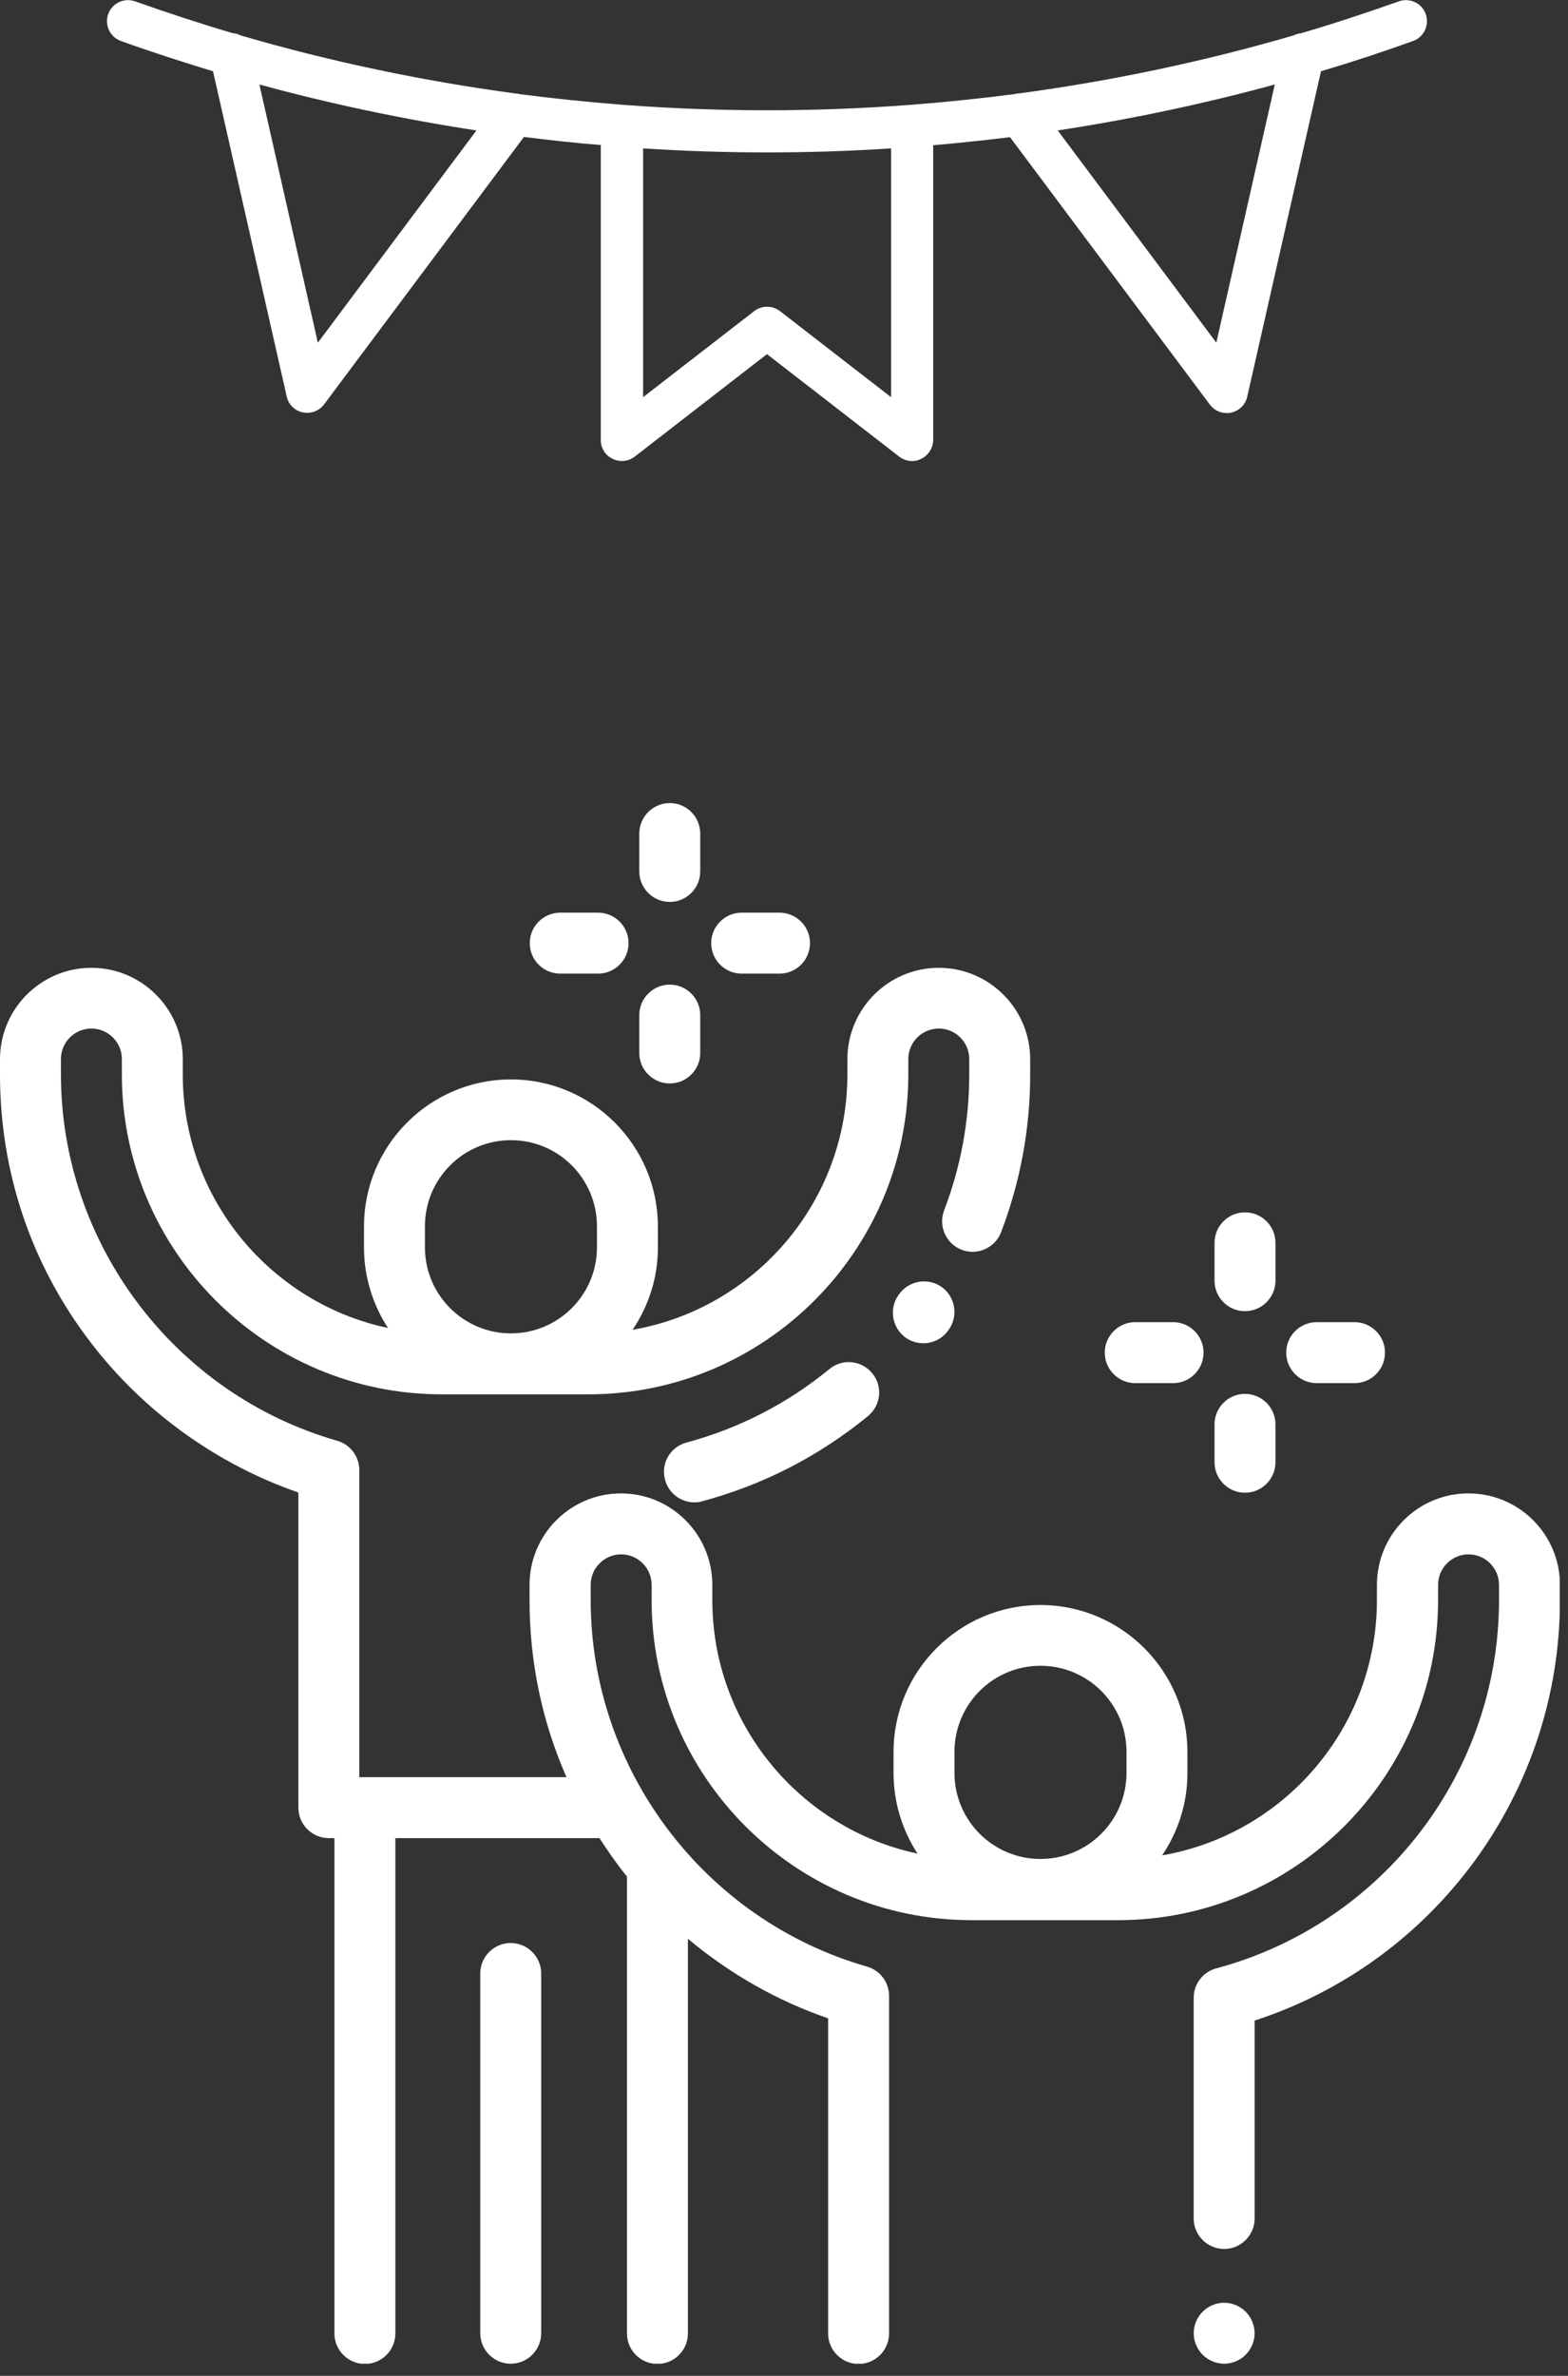
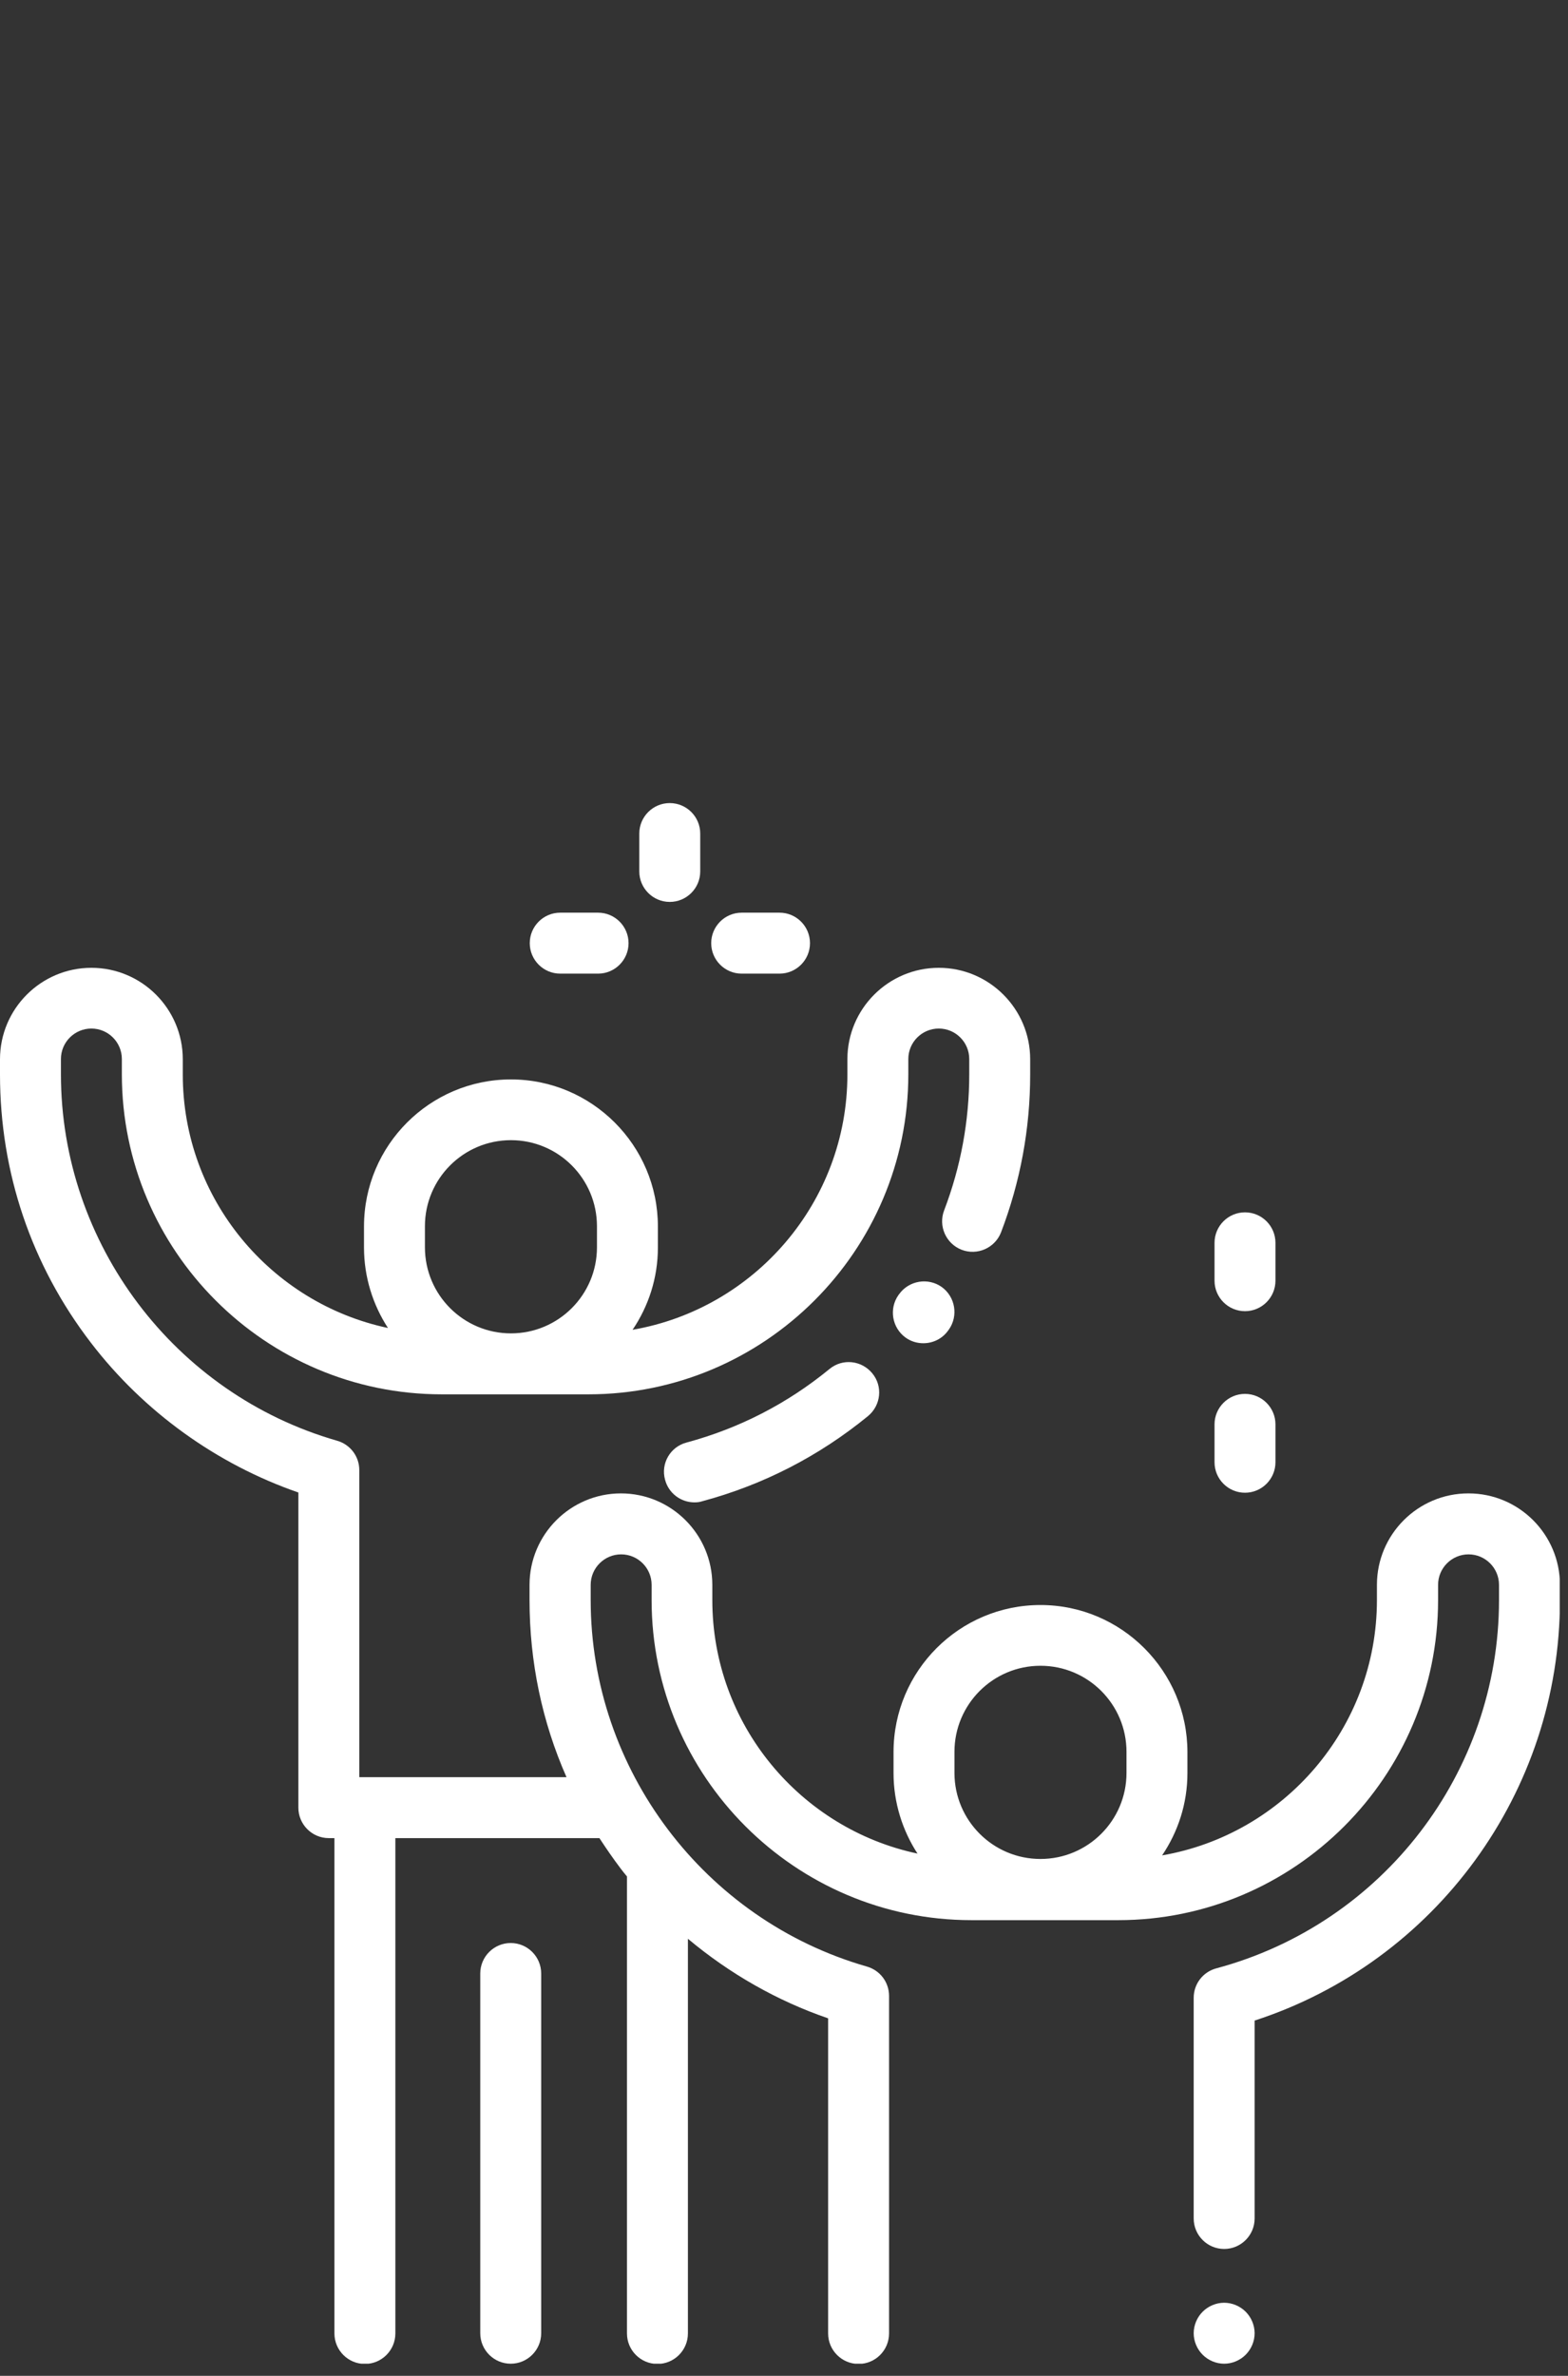
<svg xmlns="http://www.w3.org/2000/svg" width="70" height="106" viewBox="0 0 70 106" fill="none">
  <rect x="0" y="0" width="70" height="106" fill="#333333" stroke="none" />
  <g clip-path="url(#clip0_47_4606)">
    <path d="M42.04 57.42C41.43 56.99 40.58 57.13 40.14 57.74L40.11 57.78C39.68 58.39 39.82 59.24 40.43 59.68C40.67 59.85 40.94 59.93 41.22 59.93C41.65 59.93 42.07 59.73 42.33 59.36L42.36 59.32C42.79 58.71 42.65 57.86 42.04 57.42Z" fill="white" />
    <path d="M37.03 61.08C35.14 62.63 32.99 63.73 30.65 64.36C29.92 64.55 29.49 65.3 29.69 66.02C29.85 66.63 30.4 67.03 31 67.03C31.12 67.03 31.23 67.02 31.35 66.98C34.07 66.25 36.56 64.97 38.75 63.18C39.33 62.7 39.42 61.85 38.94 61.27C38.46 60.69 37.61 60.6 37.03 61.08Z" fill="white" />
    <path d="M65.55 66.63C63.3 66.63 61.47 68.46 61.47 70.71V71.39C61.47 77.09 57.32 81.84 51.88 82.78C52.59 81.73 53.01 80.47 53.01 79.11V78.17C53.01 74.56 50.07 71.61 46.45 71.61C42.83 71.61 39.89 74.55 39.89 78.17V79.11C39.89 80.43 40.29 81.67 40.96 82.7C35.73 81.59 31.8 76.94 31.8 71.39V70.71C31.8 68.46 29.97 66.63 27.72 66.63C25.47 66.63 23.64 68.46 23.64 70.71V71.39C23.64 74.15 24.2 76.82 25.29 79.29H16.04V65.59C16.04 64.98 15.64 64.45 15.05 64.28C7.79 62.2 2.72 55.48 2.72 47.93V47.25C2.72 46.5 3.33 45.89 4.08 45.89C4.83 45.89 5.44 46.5 5.44 47.25V47.93C5.44 55.8 11.85 62.21 19.72 62.21H26.27C34.14 62.21 40.55 55.8 40.55 47.93V47.25C40.55 46.5 41.16 45.89 41.91 45.89C42.66 45.89 43.27 46.5 43.27 47.25V47.93C43.27 50.02 42.89 52.06 42.15 54C41.88 54.7 42.23 55.49 42.93 55.76C43.63 56.03 44.42 55.68 44.69 54.98C45.55 52.73 45.99 50.36 45.99 47.94V47.26C45.99 45.01 44.16 43.18 41.91 43.18C39.66 43.18 37.83 45.01 37.83 47.26V47.94C37.83 53.64 33.68 58.39 28.24 59.33C28.95 58.28 29.37 57.02 29.37 55.66V54.72C29.37 51.11 26.43 48.16 22.81 48.16C19.19 48.16 16.25 51.1 16.25 54.72V55.66C16.25 56.98 16.65 58.22 17.32 59.25C12.09 58.14 8.16 53.49 8.16 47.94V47.26C8.16 45.01 6.33 43.18 4.08 43.18C1.83 43.18 0 45.01 0 47.26V47.94C0 52.31 1.4 56.45 4.06 59.91C6.42 62.99 9.68 65.33 13.32 66.59V80.65C13.32 81.4 13.93 82.01 14.68 82.01H14.93V104.11C14.93 104.86 15.54 105.47 16.29 105.47C17.04 105.47 17.65 104.86 17.65 104.11V82.01H26.76C27.06 82.47 27.37 82.92 27.71 83.37C27.8 83.49 27.89 83.6 27.99 83.72V104.11C27.99 104.86 28.6 105.47 29.35 105.47C30.1 105.47 30.71 104.86 30.71 104.11V86.5C32.56 88.05 34.69 89.27 36.97 90.05V104.11C36.97 104.86 37.58 105.47 38.33 105.47C39.08 105.47 39.69 104.86 39.69 104.11V89.05C39.69 88.44 39.29 87.91 38.7 87.74C31.44 85.66 26.37 78.94 26.37 71.39V70.71C26.37 69.96 26.98 69.35 27.73 69.35C28.48 69.35 29.09 69.96 29.09 70.71V71.39C29.09 79.26 35.5 85.67 43.37 85.67H49.92C57.79 85.67 64.2 79.26 64.2 71.39V70.71C64.2 69.96 64.81 69.35 65.56 69.35C66.31 69.35 66.92 69.96 66.92 70.71V71.39C66.92 79.08 61.73 85.83 54.3 87.82C53.7 87.98 53.29 88.52 53.29 89.13V98.98C53.29 99.73 53.9 100.34 54.65 100.34C55.4 100.34 56.01 99.73 56.01 98.98V90.15C64.08 87.53 69.64 79.96 69.64 71.39V70.71C69.64 68.46 67.81 66.63 65.56 66.63H65.55ZM18.97 54.71C18.97 52.59 20.69 50.87 22.81 50.87C24.93 50.87 26.65 52.59 26.65 54.71V55.65C26.65 57.77 24.93 59.49 22.81 59.49C20.69 59.49 18.97 57.77 18.97 55.65V54.71ZM42.61 78.16C42.61 76.04 44.33 74.32 46.45 74.32C48.57 74.32 50.29 76.04 50.29 78.16V79.1C50.29 81.22 48.57 82.94 46.45 82.94C44.33 82.94 42.61 81.22 42.61 79.1V78.16Z" fill="white" />
-     <path d="M54.65 102.74C54.29 102.74 53.94 102.89 53.69 103.14C53.44 103.39 53.29 103.74 53.29 104.1C53.29 104.46 53.44 104.81 53.69 105.06C53.94 105.31 54.29 105.46 54.65 105.46C55.01 105.46 55.36 105.31 55.61 105.06C55.86 104.81 56.01 104.46 56.01 104.1C56.01 103.74 55.86 103.39 55.61 103.14C55.36 102.89 55.01 102.74 54.65 102.74Z" fill="white" />
+     <path d="M54.65 102.74C54.29 102.74 53.94 102.89 53.69 103.14C53.44 103.39 53.29 103.74 53.29 104.1C53.29 104.46 53.44 104.81 53.69 105.06C53.94 105.31 54.29 105.46 54.65 105.46C55.01 105.46 55.36 105.31 55.61 105.06C55.86 104.81 56.01 104.46 56.01 104.1C56.01 103.74 55.86 103.39 55.61 103.14C55.36 102.89 55.01 102.74 54.65 102.74" fill="white" />
    <path d="M22.8 86.69C22.05 86.69 21.44 87.3 21.44 88.05V104.1C21.44 104.85 22.05 105.46 22.8 105.46C23.55 105.46 24.16 104.85 24.16 104.1V88.05C24.16 87.3 23.55 86.69 22.8 86.69Z" fill="white" />
    <path d="M55.58 58.5C56.33 58.5 56.94 57.89 56.94 57.14V55.45C56.94 54.7 56.33 54.09 55.58 54.09C54.83 54.09 54.22 54.7 54.22 55.45V57.14C54.22 57.89 54.83 58.5 55.58 58.5Z" fill="white" />
    <path d="M55.58 66.6C56.33 66.6 56.94 65.99 56.94 65.24V63.55C56.94 62.8 56.33 62.19 55.58 62.19C54.83 62.19 54.22 62.8 54.22 63.55V65.24C54.22 65.99 54.83 66.6 55.58 66.6Z" fill="white" />
-     <path d="M58.78 61.71H60.47C61.22 61.71 61.83 61.1 61.83 60.35C61.83 59.6 61.22 58.99 60.47 58.99H58.78C58.03 58.99 57.42 59.6 57.42 60.35C57.42 61.1 58.03 61.71 58.78 61.71Z" fill="white" />
-     <path d="M50.68 61.71H52.37C53.12 61.71 53.73 61.1 53.73 60.35C53.73 59.6 53.12 58.99 52.37 58.99H50.68C49.93 58.99 49.32 59.6 49.32 60.35C49.32 61.1 49.93 61.71 50.68 61.71Z" fill="white" />
    <path d="M29.9 40.24C30.65 40.24 31.26 39.63 31.26 38.88V37.19C31.26 36.44 30.65 35.83 29.9 35.83C29.15 35.83 28.54 36.44 28.54 37.19V38.88C28.54 39.63 29.15 40.24 29.9 40.24Z" fill="white" />
-     <path d="M29.9 48.34C30.65 48.34 31.26 47.73 31.26 46.98V45.29C31.26 44.54 30.65 43.93 29.9 43.93C29.15 43.93 28.54 44.54 28.54 45.29V46.98C28.54 47.73 29.15 48.34 29.9 48.34Z" fill="white" />
    <path d="M33.11 43.44H34.8C35.55 43.44 36.16 42.83 36.16 42.08C36.16 41.33 35.55 40.72 34.8 40.72H33.11C32.36 40.72 31.75 41.33 31.75 42.08C31.75 42.83 32.36 43.44 33.11 43.44Z" fill="white" />
    <path d="M25.01 43.44H26.7C27.45 43.44 28.06 42.83 28.06 42.08C28.06 41.33 27.45 40.72 26.7 40.72H25.01C24.26 40.72 23.65 41.33 23.65 42.08C23.65 42.83 24.26 43.44 25.01 43.44Z" fill="white" />
-     <path d="M54.3 15.29L47.22 5.82C50.49 5.32 53.72 4.64 56.91 3.77L54.3 15.29ZM58.97 3.18C60.35 2.77 61.72 2.32 63.08 1.83C63.57 1.66 63.82 1.12 63.65 0.63C63.48 0.14 62.94 -0.11 62.45 0.06C61.01 0.57 59.56 1.05 58.09 1.48C57.97 1.49 57.85 1.53 57.75 1.58C53.73 2.75 49.64 3.61 45.48 4.17C45.41 4.17 45.35 4.18 45.28 4.2C43.73 4.4 42.18 4.56 40.62 4.68C38.5 4.84 36.37 4.92 34.24 4.92C32.11 4.92 29.98 4.84 27.86 4.68C26.3 4.56 24.74 4.4 23.2 4.2C23.13 4.18 23.07 4.17 23 4.17C18.85 3.61 14.75 2.75 10.74 1.58C10.63 1.52 10.52 1.49 10.39 1.48C8.93 1.05 7.47 0.57 6.03 0.06C5.54 -0.11 5 0.14 4.83 0.63C4.66 1.12 4.91 1.66 5.4 1.83C6.76 2.32 8.13 2.76 9.51 3.18L12.8 17.69C12.88 18.05 13.16 18.33 13.52 18.4C13.59 18.41 13.65 18.42 13.72 18.42C14.01 18.42 14.29 18.28 14.47 18.04L23.39 6.11C24.53 6.25 25.67 6.38 26.82 6.47V19.63C26.82 19.99 27.02 20.32 27.35 20.47C27.67 20.63 28.06 20.59 28.34 20.37L34.24 15.8L40.14 20.37C40.31 20.5 40.51 20.57 40.72 20.57C40.86 20.57 41 20.54 41.13 20.47C41.45 20.31 41.66 19.98 41.66 19.63V6.48C42.81 6.38 43.95 6.26 45.09 6.12L54.01 18.05C54.19 18.29 54.47 18.43 54.76 18.43C54.83 18.43 54.89 18.43 54.96 18.41C55.32 18.33 55.6 18.06 55.68 17.7L58.97 3.19V3.18ZM14.19 15.29L11.58 3.77C14.77 4.64 18 5.32 21.27 5.82L14.19 15.29ZM39.78 6.62V17.72L34.82 13.88C34.48 13.62 34.01 13.62 33.67 13.88L28.71 17.72V6.62C30.55 6.74 32.39 6.8 34.25 6.8C36.11 6.8 37.95 6.74 39.79 6.62H39.78Z" fill="white" />
  </g>
  <defs>
    <clipPath id="clip0_47_4606">
      <rect width="69.63" height="105.46" fill="white" />
    </clipPath>
  </defs>
</svg>